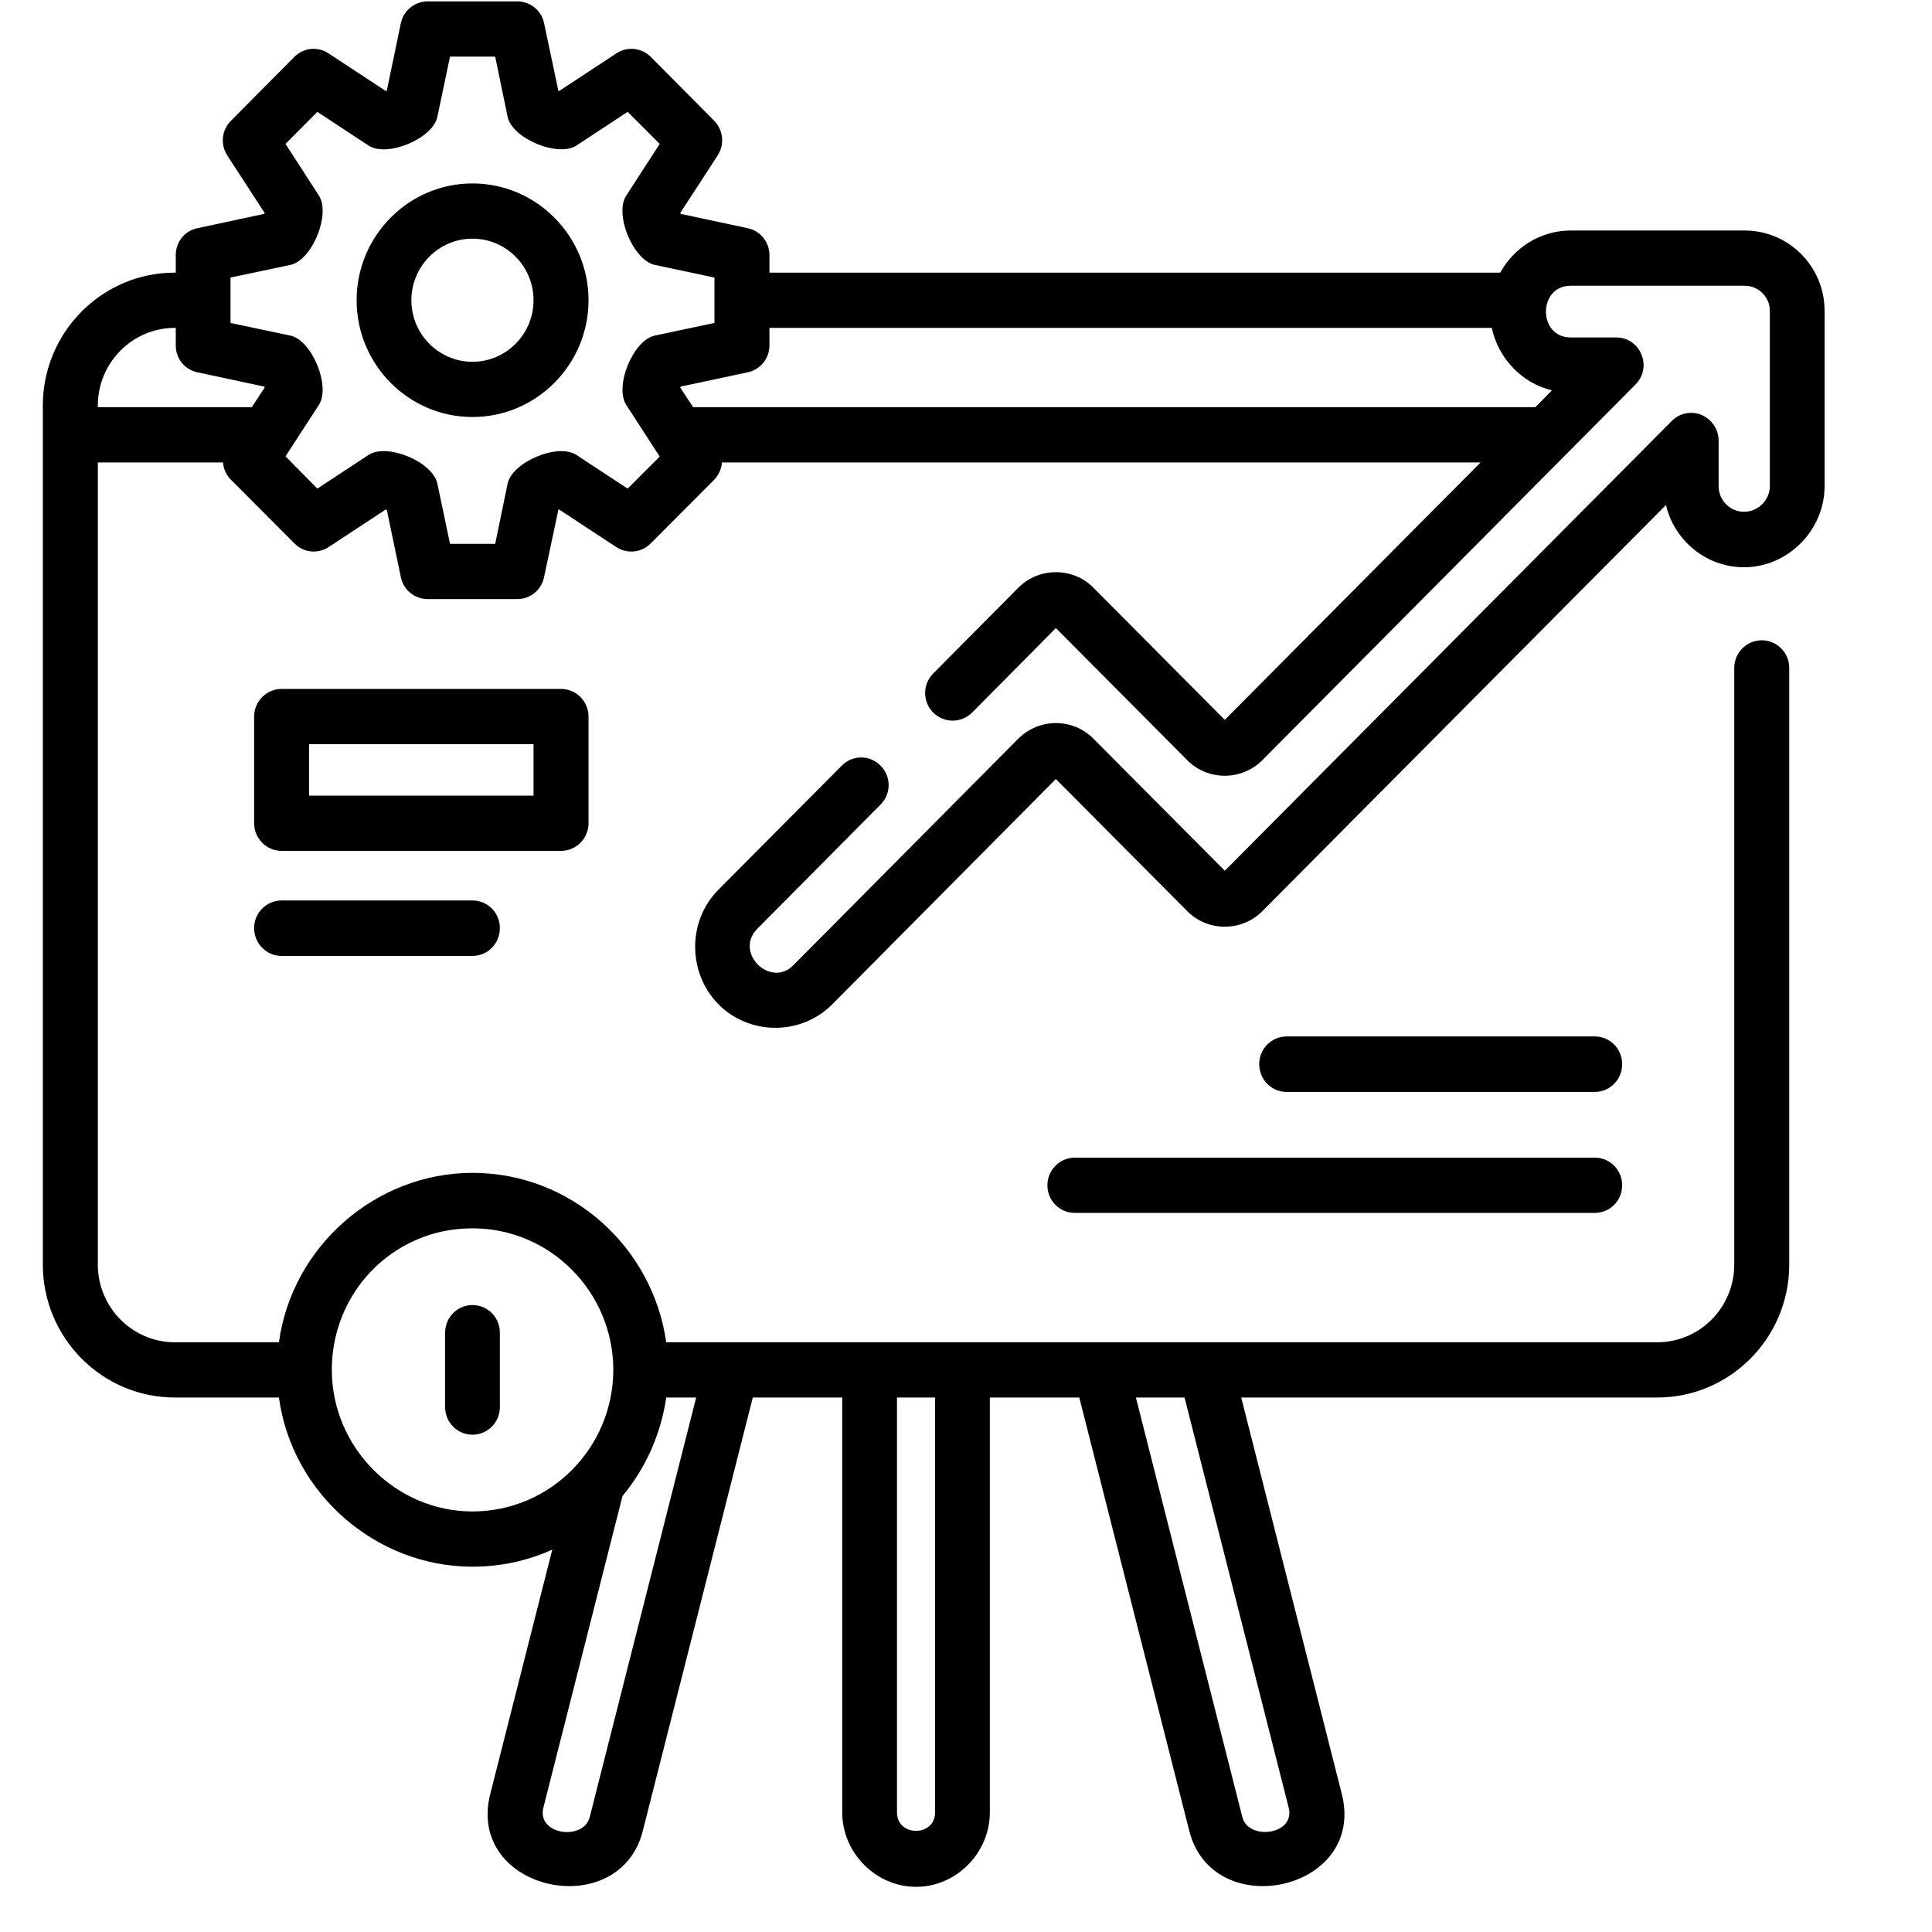
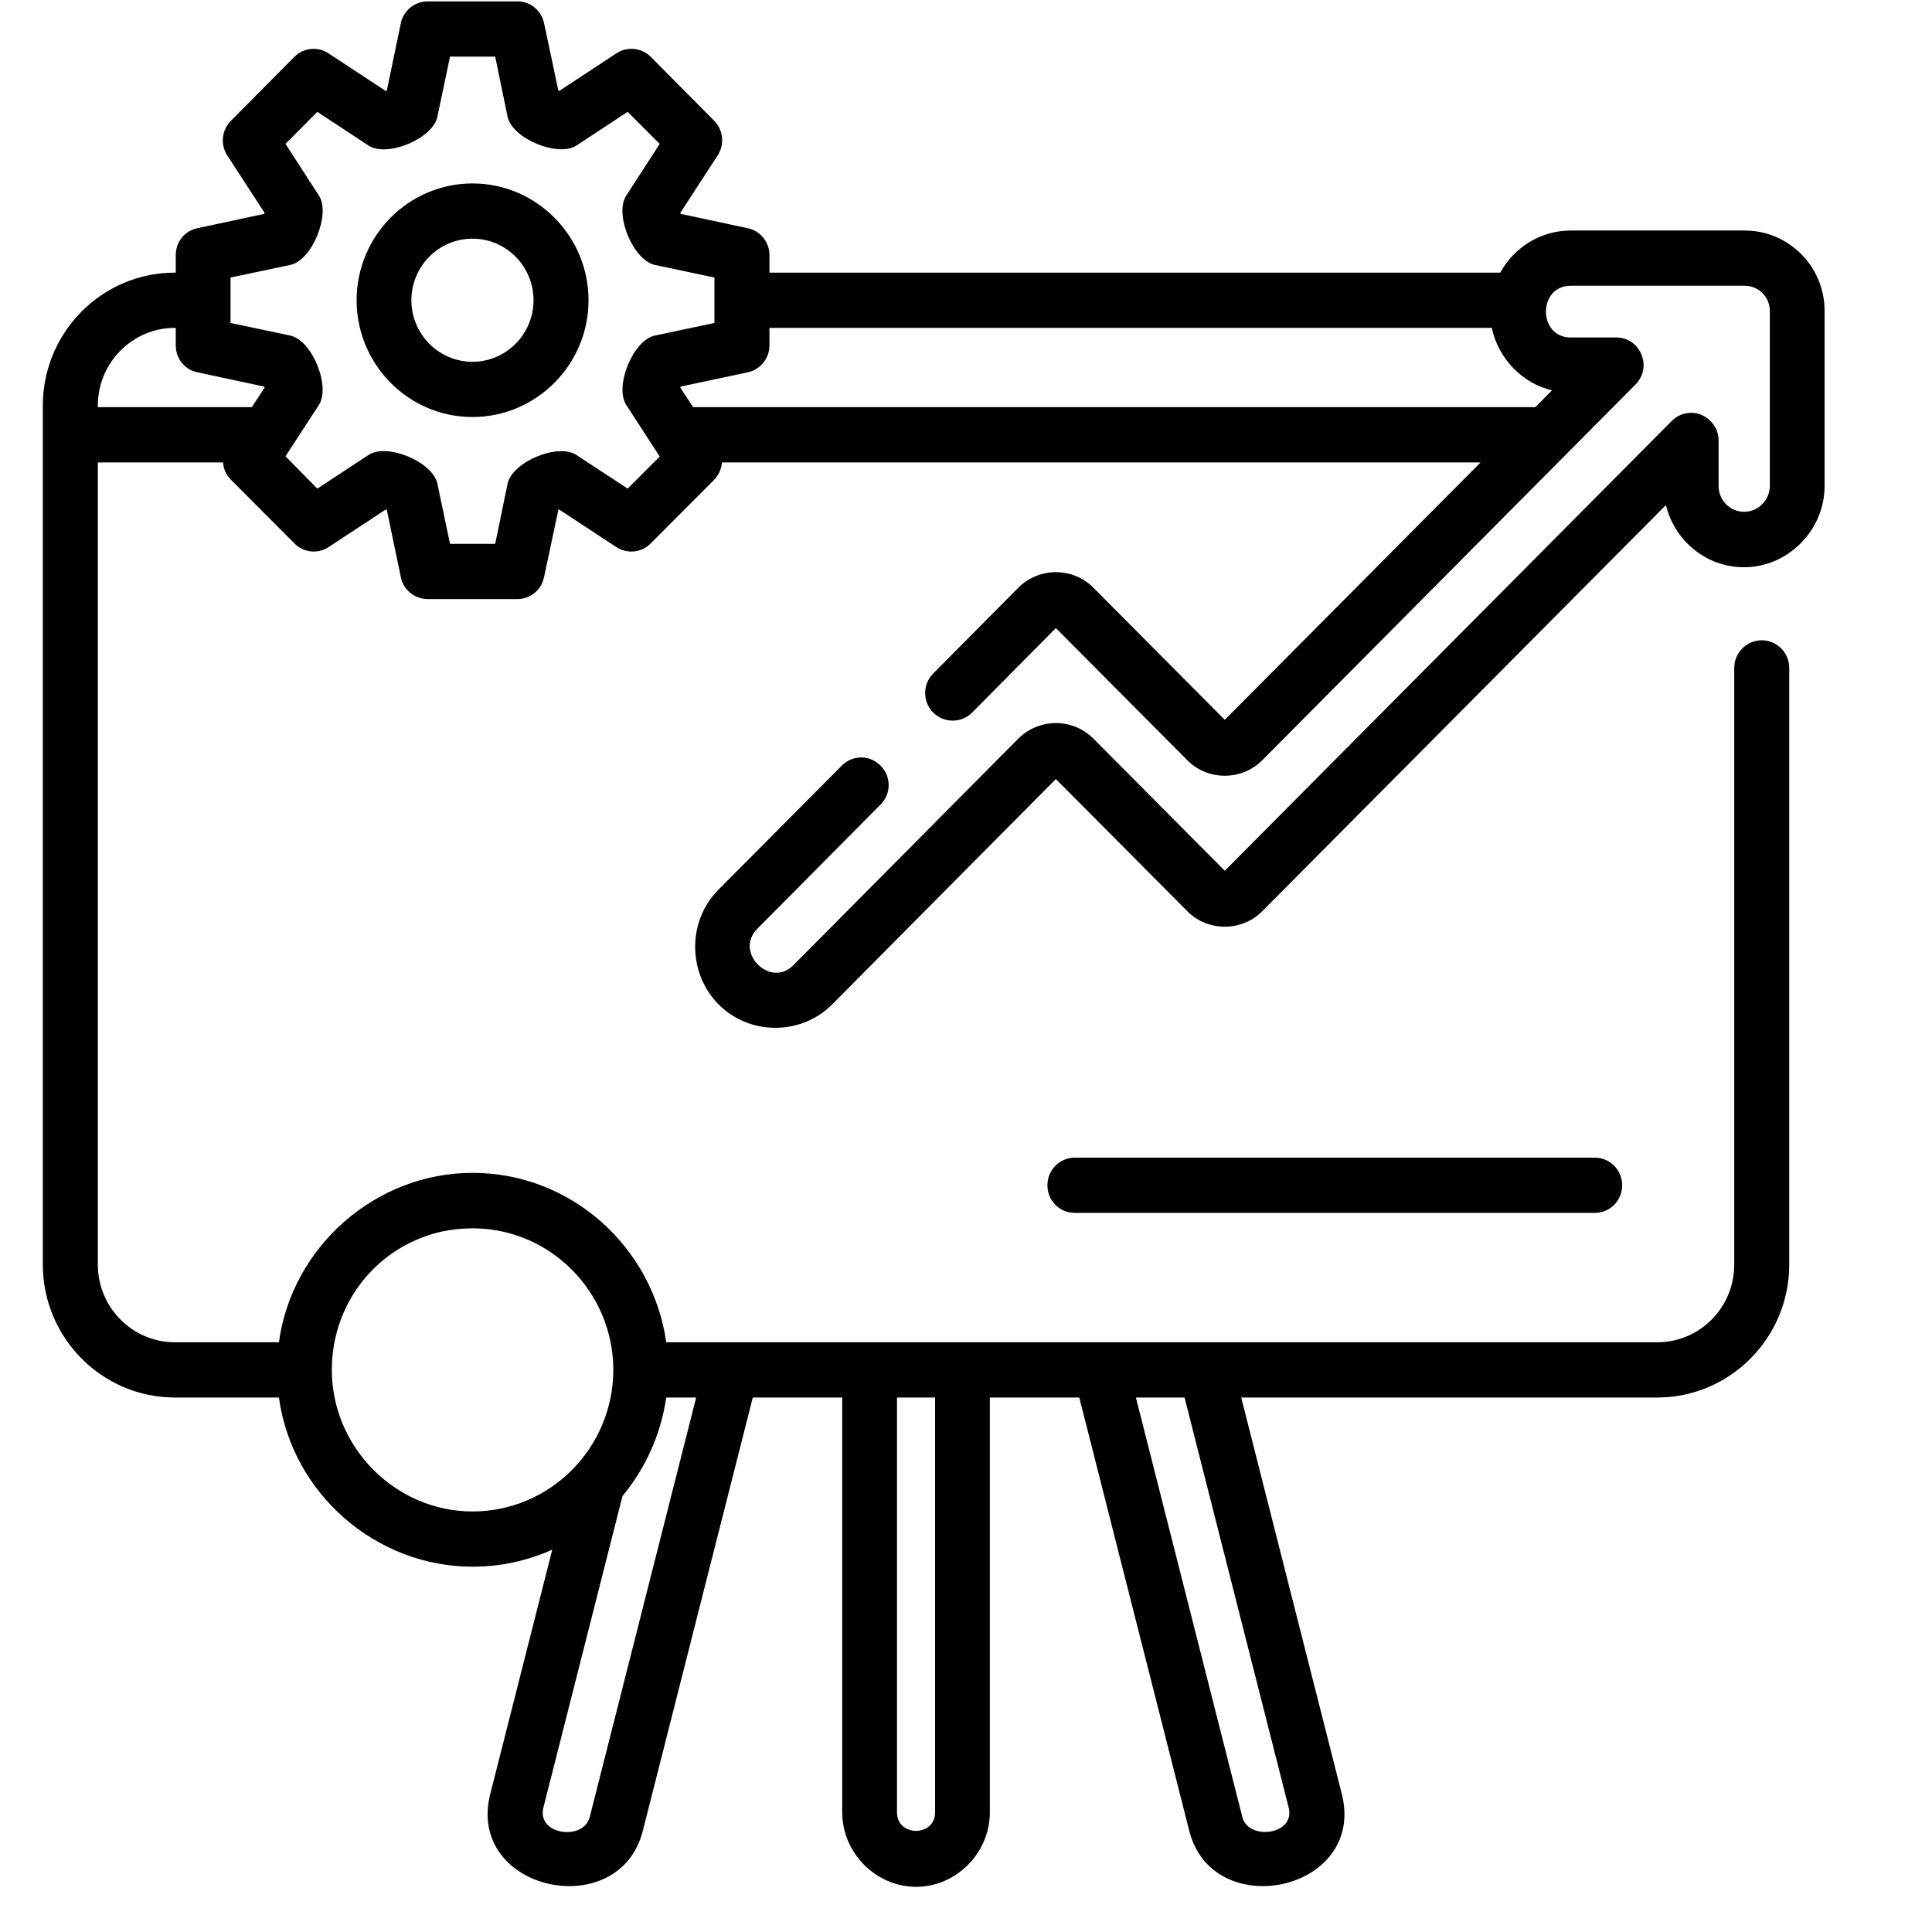
<svg xmlns="http://www.w3.org/2000/svg" width="43" zoomAndPan="magnify" viewBox="0 0 32.25 32.25" height="43" preserveAspectRatio="xMidYMid meet" version="1.0">
  <defs>
    <clipPath id="5ff028e254">
      <path d="M 0.715 0 L 30.766 0 L 30.766 31.516 L 0.715 31.516 Z M 0.715 0 " clip-rule="nonzero" />
    </clipPath>
  </defs>
  <path fill="#000000" d="M 7.887 3.062 C 6.82 3.062 5.953 3.938 5.953 5.012 C 5.953 6.086 6.82 6.961 7.887 6.961 C 8.953 6.961 9.824 6.086 9.824 5.012 C 9.824 3.938 8.953 3.062 7.887 3.062 Z M 7.887 6.039 C 7.324 6.039 6.867 5.578 6.867 5.012 C 6.867 4.445 7.324 3.984 7.887 3.984 C 8.449 3.984 8.906 4.445 8.906 5.012 C 8.906 5.578 8.449 6.039 7.887 6.039 Z M 7.887 6.039 " fill-opacity="1" fill-rule="nonzero" />
-   <path fill="#000000" d="M 9.824 13.742 L 9.824 11.961 C 9.824 11.707 9.617 11.5 9.367 11.5 L 4.699 11.5 C 4.449 11.5 4.242 11.707 4.242 11.961 L 4.242 13.742 C 4.242 13.996 4.449 14.203 4.699 14.203 L 9.367 14.203 C 9.617 14.203 9.824 13.996 9.824 13.742 Z M 8.906 13.281 L 5.16 13.281 L 5.16 12.422 L 8.906 12.422 Z M 8.906 13.281 " fill-opacity="1" fill-rule="nonzero" />
  <g clip-path="url(#5ff028e254)">
    <path fill="#000000" d="M 29.125 3.848 L 26.219 3.848 C 25.715 3.848 25.273 4.133 25.043 4.551 L 12.844 4.551 L 12.844 4.258 C 12.844 4.039 12.691 3.852 12.48 3.809 L 11.363 3.57 C 11.363 3.566 11.359 3.559 11.355 3.555 L 11.98 2.594 C 12.098 2.41 12.074 2.172 11.922 2.016 L 10.863 0.949 C 10.711 0.797 10.469 0.77 10.289 0.891 L 9.332 1.52 C 9.328 1.516 9.324 1.516 9.32 1.512 L 9.082 0.387 C 9.039 0.176 8.852 0.023 8.637 0.023 L 7.141 0.023 C 6.922 0.023 6.734 0.176 6.691 0.387 L 6.457 1.512 C 6.449 1.516 6.445 1.516 6.441 1.52 L 5.484 0.891 C 5.305 0.77 5.066 0.797 4.914 0.949 L 3.855 2.016 C 3.699 2.172 3.676 2.41 3.793 2.594 L 4.418 3.555 C 4.414 3.562 4.414 3.566 4.41 3.57 L 3.297 3.809 C 3.082 3.852 2.934 4.039 2.934 4.258 L 2.934 4.551 L 2.918 4.551 C 1.703 4.551 0.715 5.547 0.715 6.77 L 0.715 21.109 C 0.715 22.332 1.703 23.328 2.918 23.328 L 4.656 23.328 C 4.875 24.934 6.277 26.152 7.887 26.152 C 8.363 26.152 8.812 26.051 9.219 25.867 L 8.184 29.945 C 7.773 31.566 10.336 32.117 10.73 30.562 L 12.566 23.328 L 14.059 23.328 L 14.059 30.254 C 14.059 30.93 14.621 31.496 15.293 31.496 C 15.961 31.496 16.523 30.93 16.523 30.254 L 16.523 23.328 L 18.016 23.328 L 19.852 30.562 C 20.246 32.117 22.809 31.566 22.398 29.945 L 20.719 23.328 L 27.664 23.328 C 28.879 23.328 29.867 22.332 29.867 21.109 L 29.867 11.148 C 29.867 10.895 29.66 10.688 29.41 10.688 C 29.156 10.688 28.949 10.895 28.949 11.148 L 28.949 21.109 C 28.949 21.824 28.375 22.406 27.664 22.406 L 11.121 22.406 C 10.895 20.812 9.531 19.578 7.887 19.578 C 6.277 19.578 4.875 20.801 4.656 22.406 L 2.918 22.406 C 2.211 22.406 1.633 21.824 1.633 21.109 L 1.633 7.719 L 3.723 7.719 C 3.73 7.824 3.773 7.926 3.855 8.008 L 4.914 9.07 C 5.066 9.227 5.305 9.25 5.484 9.133 L 6.441 8.504 C 6.445 8.508 6.449 8.508 6.457 8.512 L 6.691 9.633 C 6.734 9.848 6.922 10 7.141 10 L 8.637 10 C 8.852 10 9.039 9.848 9.082 9.633 L 9.32 8.512 C 9.324 8.508 9.328 8.508 9.332 8.504 L 10.289 9.133 C 10.469 9.25 10.711 9.227 10.863 9.07 L 11.922 8.008 C 12 7.926 12.043 7.824 12.051 7.719 L 24.715 7.719 L 20.445 12.016 L 18.25 9.809 C 17.91 9.465 17.344 9.465 17 9.809 L 15.578 11.242 C 15.398 11.422 15.398 11.715 15.578 11.895 C 15.758 12.074 16.047 12.074 16.227 11.895 L 17.625 10.484 L 19.82 12.691 C 20.16 13.035 20.727 13.035 21.07 12.691 L 27.301 6.418 C 27.434 6.285 27.473 6.086 27.398 5.914 C 27.328 5.742 27.164 5.633 26.977 5.633 L 26.219 5.633 C 25.668 5.633 25.668 4.77 26.219 4.77 L 29.125 4.77 C 29.355 4.77 29.543 4.957 29.543 5.188 L 29.543 8.113 C 29.543 8.348 29.348 8.543 29.113 8.543 C 28.879 8.543 28.688 8.352 28.688 8.113 L 28.688 7.352 C 28.688 7.168 28.574 7 28.402 6.926 C 28.234 6.855 28.035 6.895 27.906 7.027 L 20.445 14.535 L 18.25 12.328 C 17.906 11.984 17.348 11.984 17 12.328 L 13.242 16.113 C 12.859 16.5 12.25 15.898 12.641 15.504 L 14.699 13.43 C 14.879 13.25 14.879 12.961 14.699 12.781 C 14.52 12.598 14.23 12.598 14.051 12.781 L 11.992 14.852 C 11.457 15.391 11.48 16.285 12.031 16.801 C 12.555 17.289 13.387 17.273 13.891 16.766 L 17.625 13.004 L 19.82 15.211 C 20.16 15.555 20.73 15.555 21.07 15.211 L 27.809 8.43 C 27.949 9.023 28.48 9.469 29.113 9.469 C 29.844 9.469 30.457 8.852 30.457 8.113 L 30.457 5.188 C 30.457 4.449 29.859 3.848 29.125 3.848 Z M 9.844 30.332 C 9.742 30.734 8.957 30.629 9.07 30.176 L 10.391 24.973 C 10.773 24.512 11.031 23.949 11.121 23.328 L 11.621 23.328 Z M 15.609 30.254 C 15.609 30.664 14.973 30.664 14.973 30.254 L 14.973 23.328 L 15.609 23.328 Z M 21.512 30.176 C 21.625 30.629 20.84 30.73 20.738 30.332 L 18.961 23.328 L 19.773 23.328 Z M 7.355 20.562 C 7.531 20.523 7.707 20.504 7.887 20.504 C 9.184 20.504 10.234 21.562 10.238 22.867 C 10.234 24.172 9.184 25.23 7.887 25.23 C 6.602 25.23 5.539 24.16 5.539 22.867 C 5.539 21.758 6.285 20.812 7.355 20.562 Z M 1.633 6.77 C 1.633 6.055 2.211 5.473 2.918 5.473 L 2.934 5.473 L 2.934 5.766 C 2.934 5.984 3.082 6.172 3.297 6.215 L 4.41 6.453 C 4.414 6.457 4.414 6.461 4.418 6.469 L 4.203 6.797 L 1.633 6.797 Z M 10.477 8.156 L 9.621 7.594 C 9.312 7.391 8.551 7.711 8.473 8.074 L 8.266 9.078 L 7.512 9.078 L 7.301 8.074 C 7.223 7.707 6.461 7.391 6.152 7.594 L 5.297 8.156 L 4.766 7.617 L 5.324 6.758 C 5.523 6.445 5.207 5.68 4.848 5.602 L 3.848 5.391 L 3.848 4.633 L 4.848 4.422 C 5.211 4.344 5.523 3.574 5.324 3.266 L 4.766 2.402 L 5.297 1.867 L 6.152 2.43 C 6.465 2.633 7.227 2.312 7.301 1.949 L 7.512 0.945 L 8.266 0.945 L 8.473 1.949 C 8.551 2.316 9.316 2.629 9.621 2.43 L 10.477 1.867 L 11.012 2.402 L 10.453 3.266 C 10.25 3.578 10.57 4.344 10.93 4.422 L 11.926 4.633 L 11.926 5.391 L 10.93 5.602 C 10.566 5.68 10.254 6.449 10.453 6.758 L 11.012 7.621 Z M 25.906 6.516 L 25.629 6.797 L 11.57 6.797 L 11.355 6.469 C 11.359 6.461 11.359 6.457 11.363 6.453 L 12.48 6.215 C 12.691 6.172 12.844 5.984 12.844 5.766 L 12.844 5.473 L 24.902 5.473 C 25.008 5.98 25.406 6.398 25.906 6.516 Z M 25.906 6.516 " fill-opacity="1" fill-rule="nonzero" />
  </g>
  <path fill="#000000" d="M 26.621 19.324 L 17.941 19.324 C 17.688 19.324 17.484 19.531 17.484 19.785 C 17.484 20.043 17.688 20.246 17.941 20.246 L 26.621 20.246 C 26.875 20.246 27.078 20.043 27.078 19.785 C 27.078 19.531 26.875 19.324 26.621 19.324 Z M 26.621 19.324 " fill-opacity="1" fill-rule="nonzero" />
-   <path fill="#000000" d="M 26.621 17.301 L 21.477 17.301 C 21.223 17.301 21.02 17.508 21.02 17.762 C 21.02 18.02 21.223 18.227 21.477 18.227 L 26.621 18.227 C 26.875 18.227 27.078 18.02 27.078 17.762 C 27.078 17.508 26.875 17.301 26.621 17.301 Z M 26.621 17.301 " fill-opacity="1" fill-rule="nonzero" />
-   <path fill="#000000" d="M 4.699 15.031 C 4.449 15.031 4.242 15.238 4.242 15.492 C 4.242 15.75 4.449 15.957 4.699 15.957 L 7.887 15.957 C 8.141 15.957 8.344 15.75 8.344 15.492 C 8.344 15.238 8.141 15.031 7.887 15.031 Z M 4.699 15.031 " fill-opacity="1" fill-rule="nonzero" />
-   <path fill="#000000" d="M 7.887 23.949 C 8.141 23.949 8.344 23.742 8.344 23.488 L 8.344 22.246 C 8.344 21.992 8.141 21.785 7.887 21.785 C 7.633 21.785 7.43 21.992 7.43 22.246 L 7.43 23.488 C 7.43 23.742 7.633 23.949 7.887 23.949 Z M 7.887 23.949 " fill-opacity="1" fill-rule="nonzero" />
</svg>